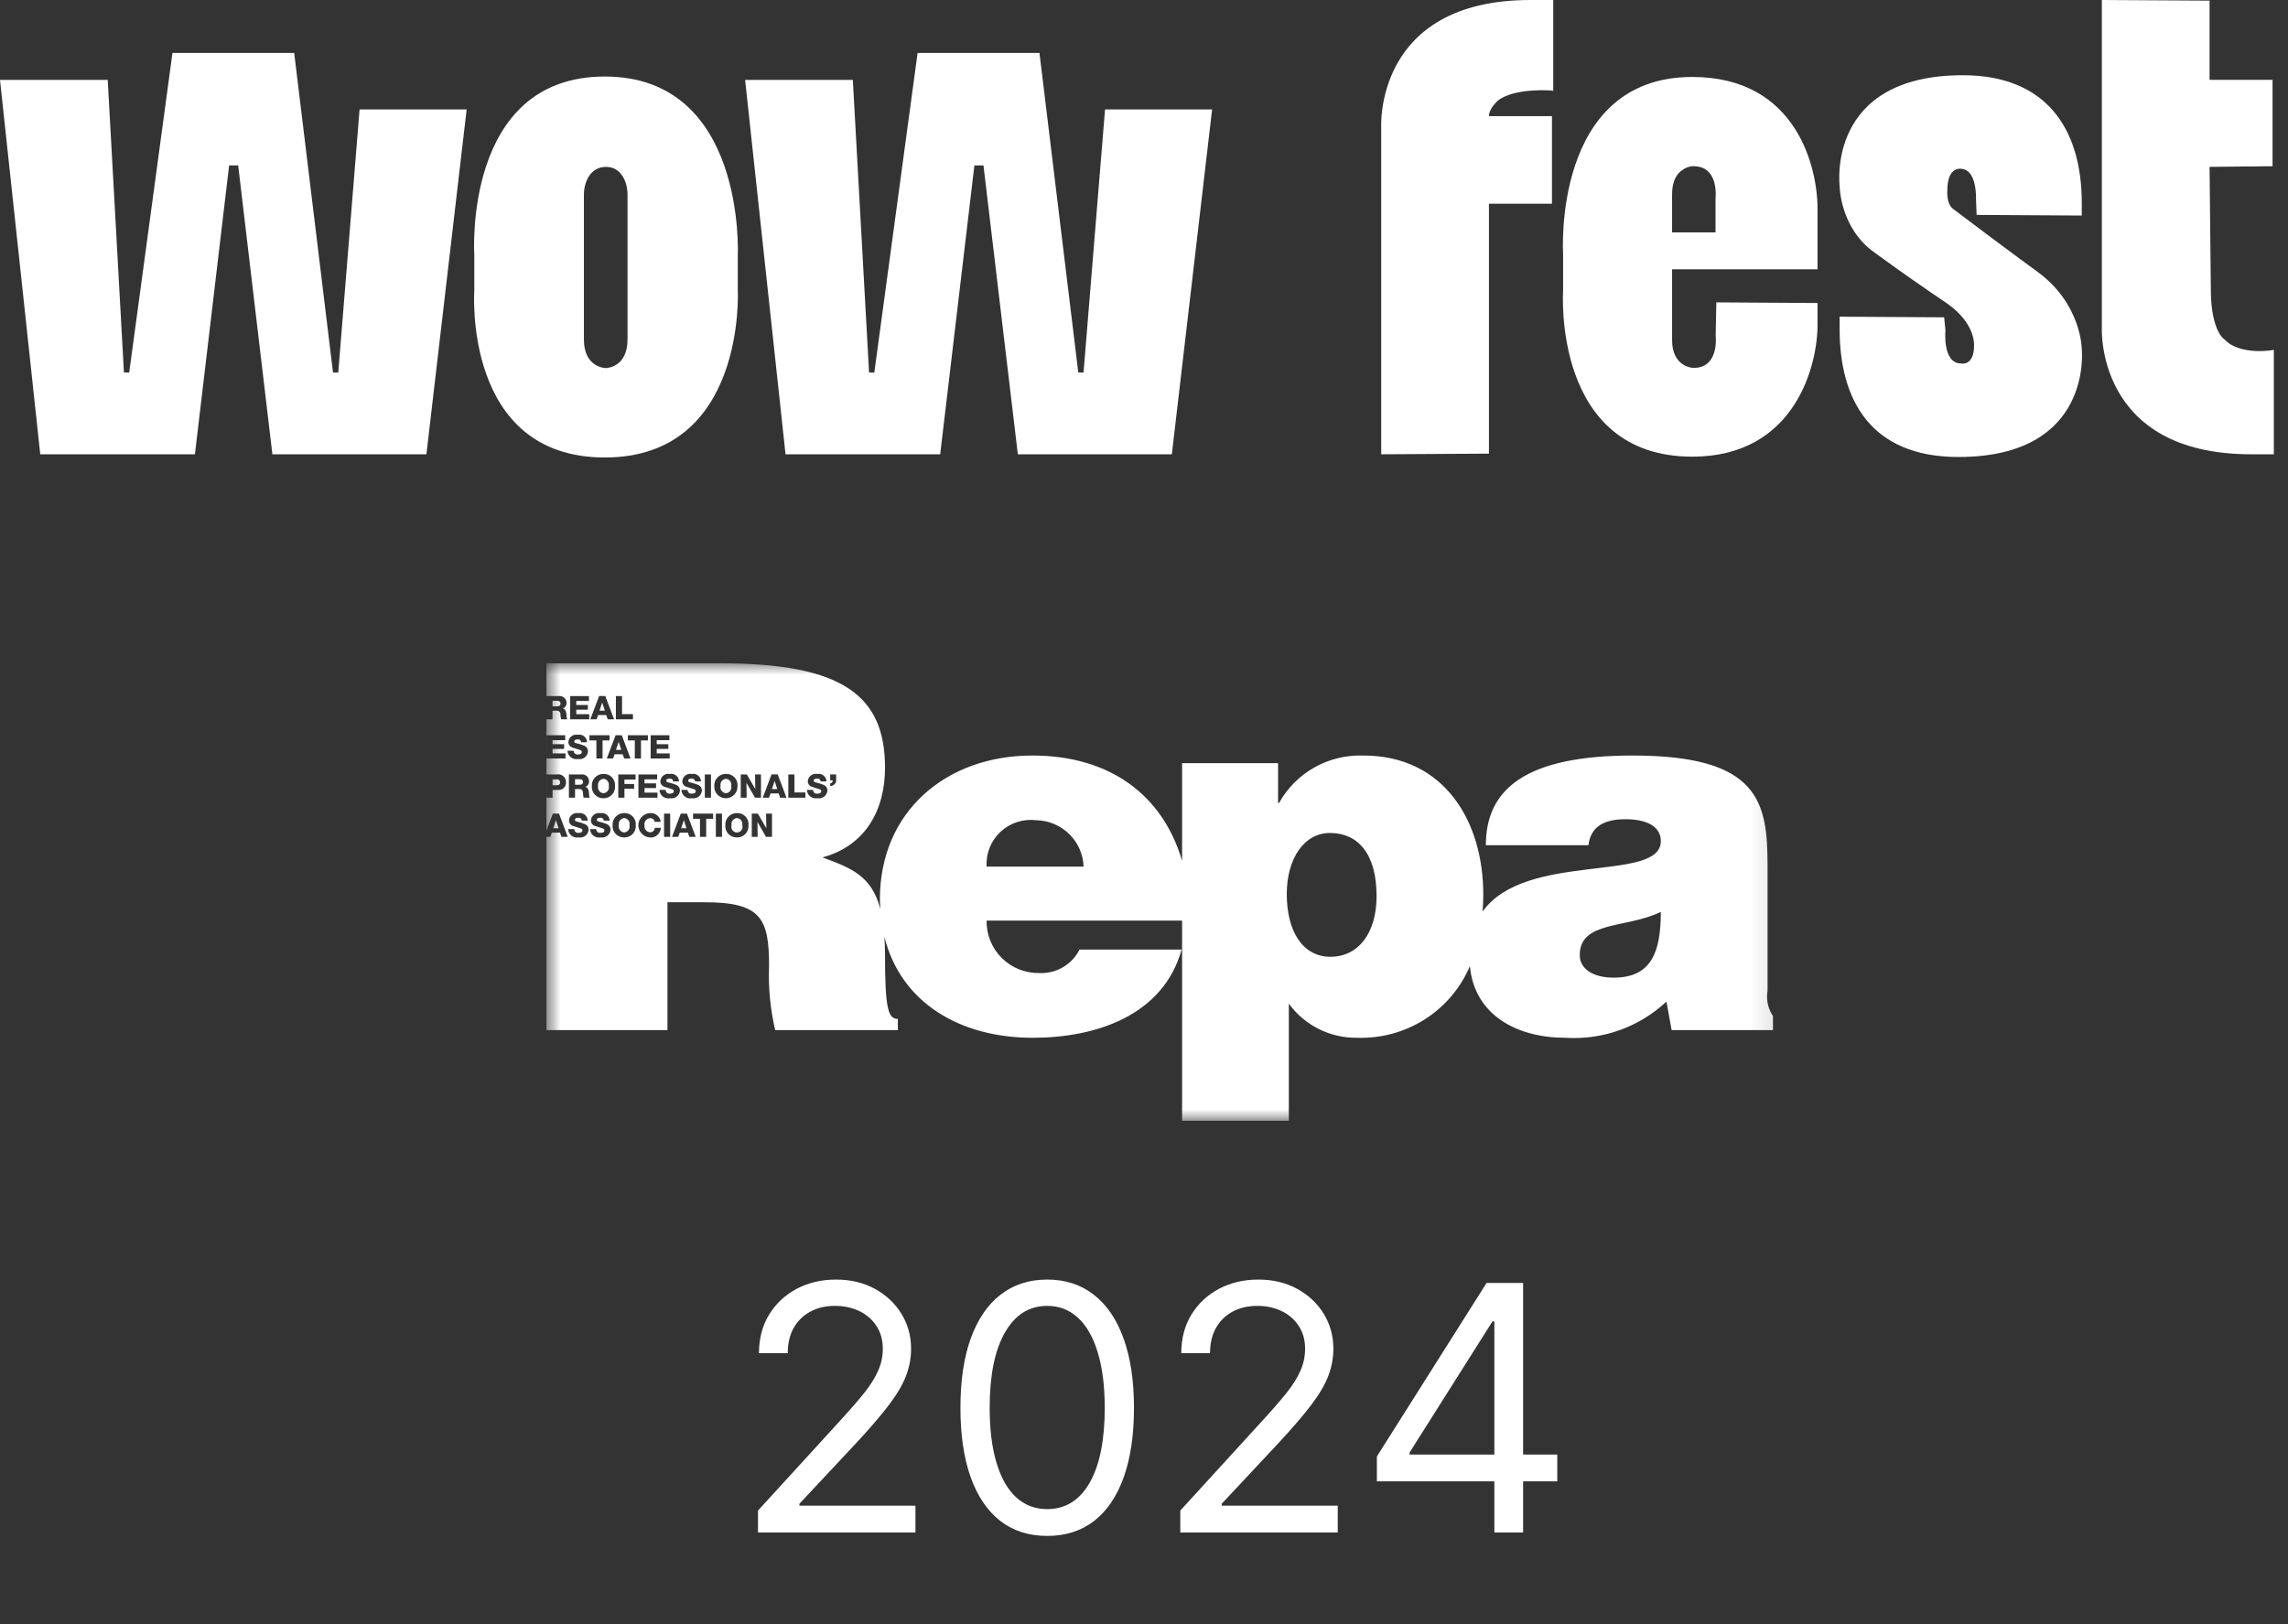
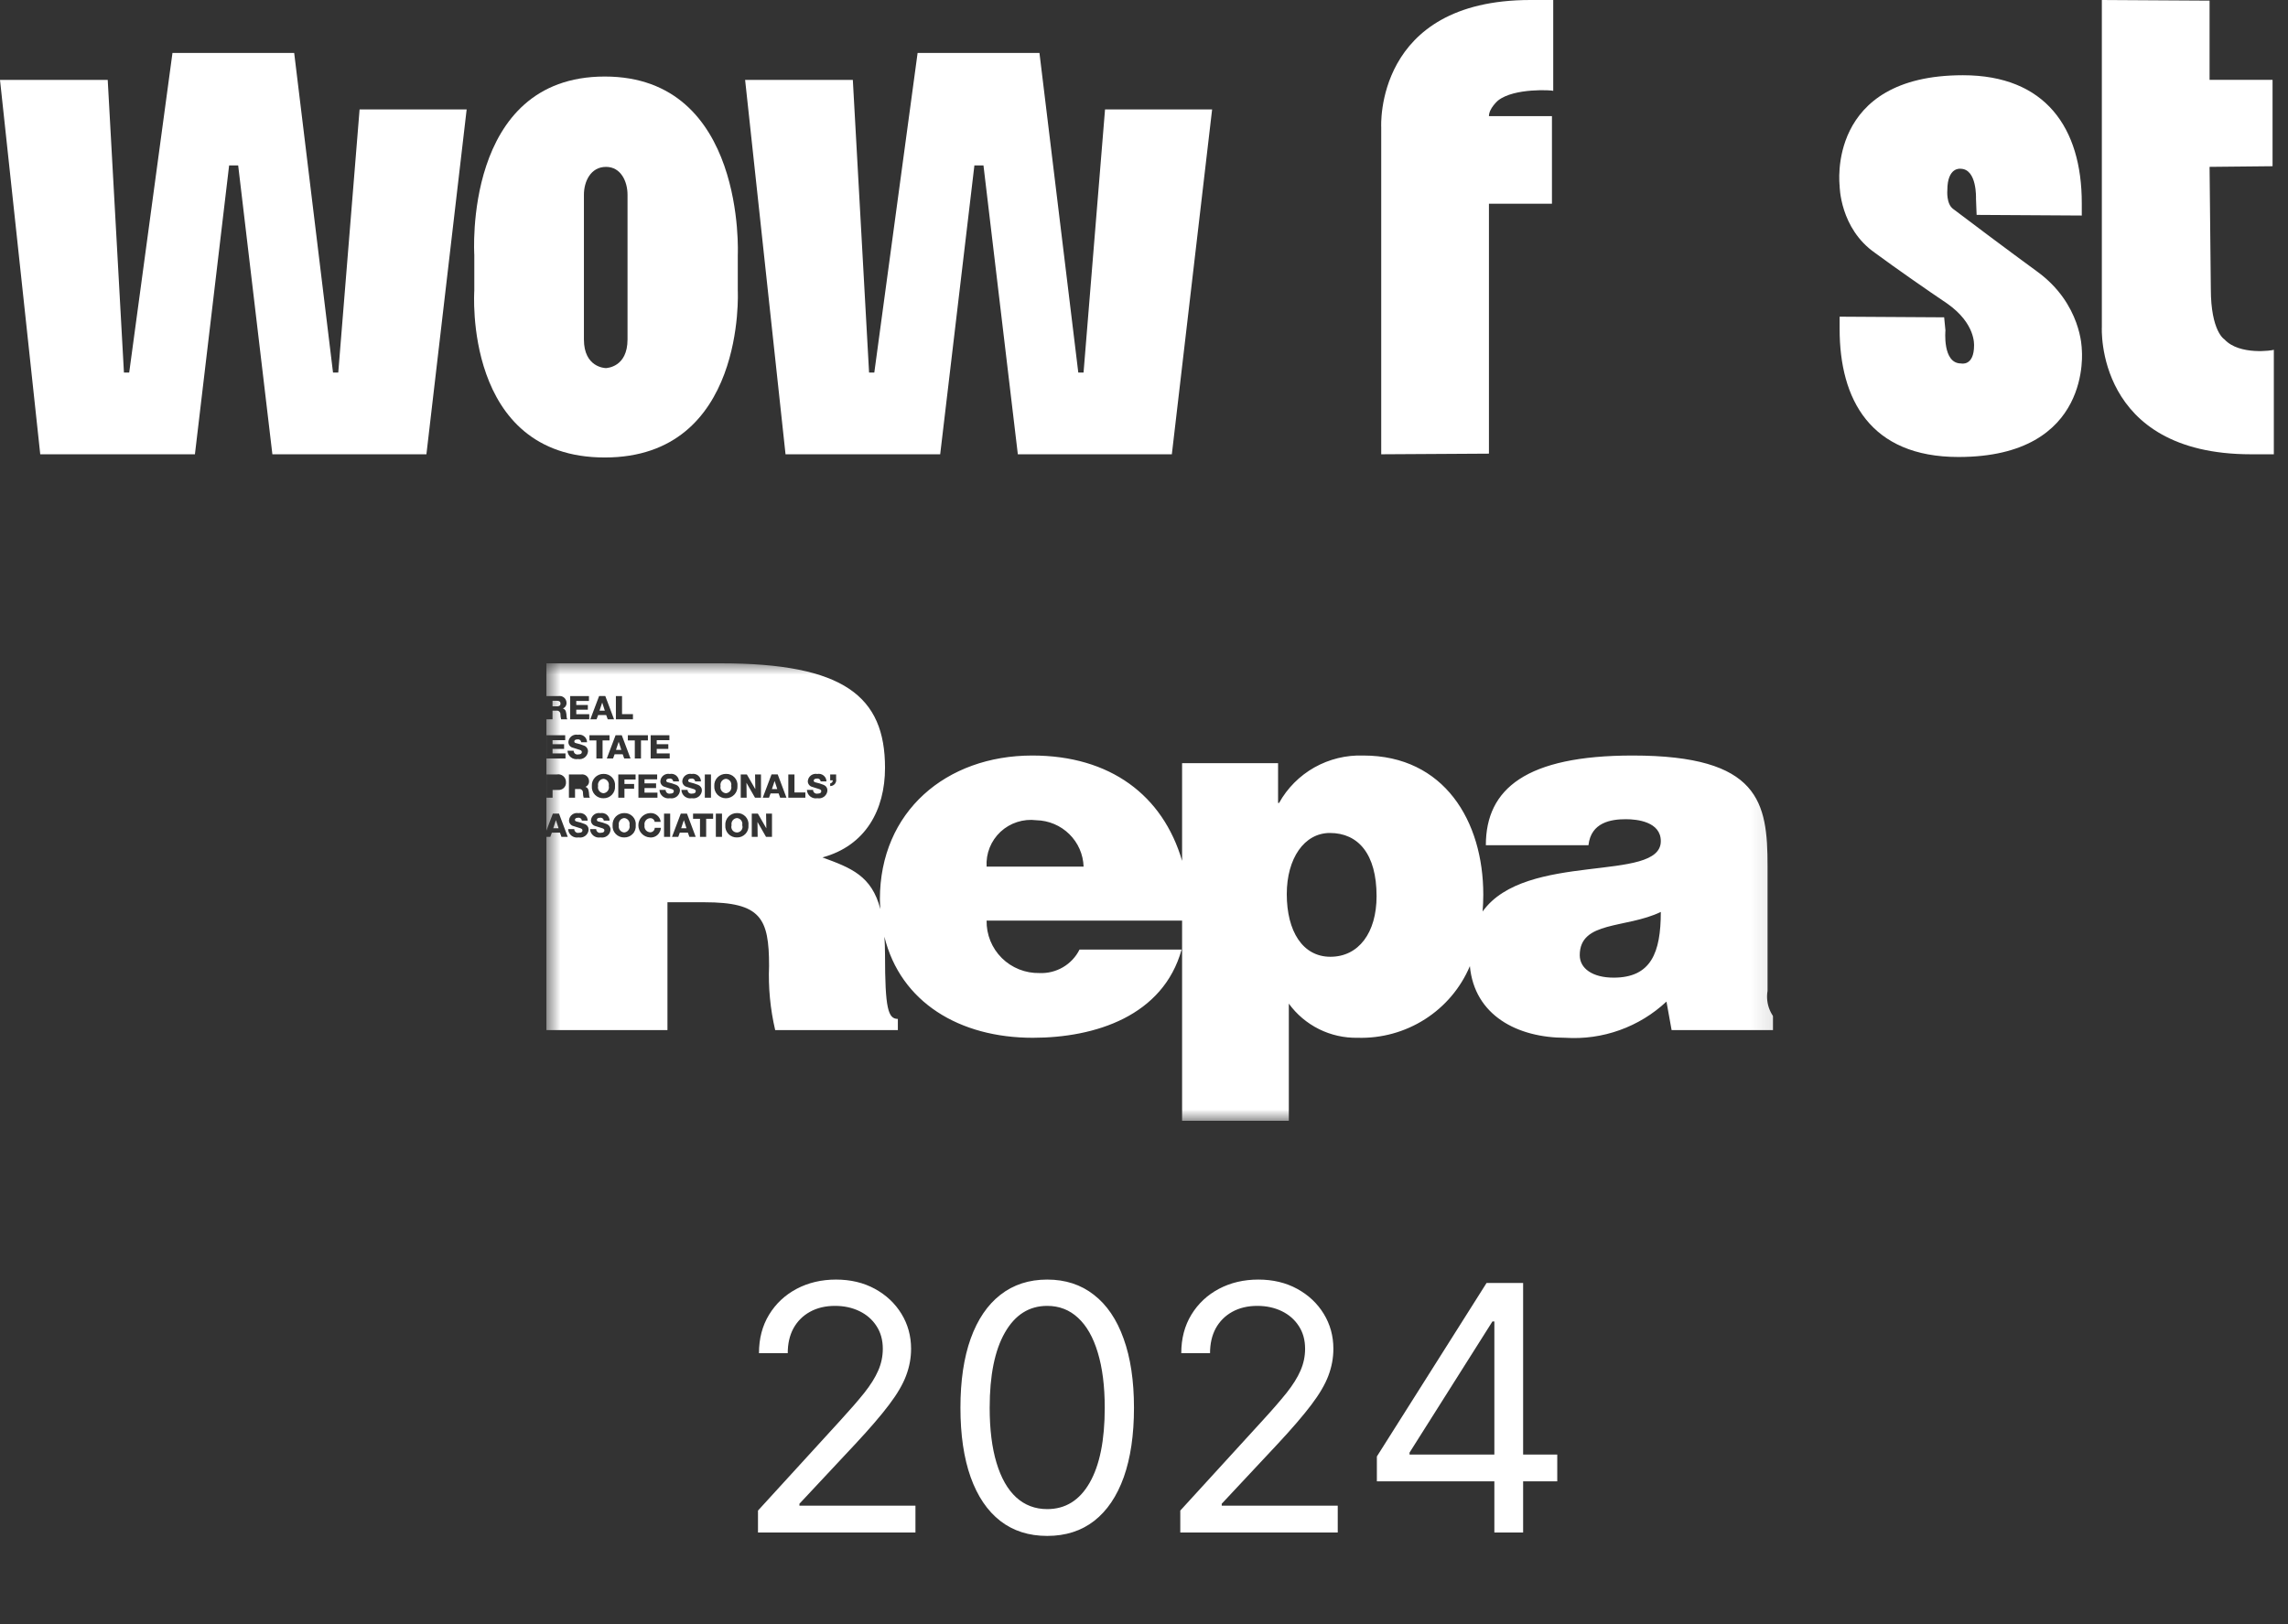
<svg xmlns="http://www.w3.org/2000/svg" width="100" height="71" viewBox="0 0 100 71" fill="none">
  <rect x="0" y="0" width="100" height="71" fill="#333333" stroke="none" />
  <g clip-path="url(#clip0_61_7)">
    <path d="M67.83 5.077V8.908H65.076V19.833L60.368 19.861V5.563C60.368 5.563 60.056 0 66.891 0H67.886V3.971C67.858 3.943 66.182 3.832 65.473 4.395C65.473 4.395 65.076 4.736 65.076 5.077H67.83Z" fill="white" />
-     <path d="M79.437 11.773H73.081V14.867C73.081 16.056 73.992 16.084 74.02 16.084C75.153 16.084 74.986 14.694 74.986 14.694L75.014 13.219L79.437 13.247V14.123C79.465 15.938 78.47 19.965 73.964 19.965C67.838 19.965 68.317 12.732 68.317 12.732V11.084C68.317 11.084 67.838 3.365 73.964 3.365C78.561 3.365 79.472 7.392 79.437 9.241V10.152V11.773ZM73.081 8.483V10.159H74.979V8.657C74.979 8.657 75.146 7.266 74.013 7.266C73.985 7.266 73.755 7.266 73.533 7.433C73.31 7.572 73.081 7.885 73.081 8.483Z" fill="white" />
    <path d="M85.111 13.275C84.263 12.705 82.844 11.717 81.961 11.064C80.403 9.986 80.403 8.115 80.403 8.115C80.403 8.115 79.805 3.289 85.793 3.289C89.395 3.289 90.987 5.584 90.987 8.88V9.423L86.391 9.395L86.363 8.685C86.363 8.685 86.419 7.378 85.681 7.378C85.681 7.378 85.111 7.295 85.111 8.317C85.111 8.317 85.056 8.915 85.368 9.137C85.737 9.423 87.976 11.099 89.026 11.864C90.987 13.282 90.987 15.271 90.987 15.271C90.987 15.271 91.495 19.979 85.598 19.979C81.739 19.979 80.403 17.455 80.403 14.388V13.845L84.972 13.873L85.028 14.444C85.028 14.444 84.889 15.89 85.709 15.89C85.709 15.89 86.279 16.029 86.279 15.097C86.273 15.09 86.363 14.158 85.111 13.275Z" fill="white" />
    <path d="M96.627 12.629C96.627 14.499 97.225 14.84 97.225 14.84C97.879 15.549 99.353 15.32 99.381 15.292V19.861H98.386C91.551 19.861 91.864 14.298 91.864 14.298V0L96.572 0.028V3.491H99.325V7.267L96.572 7.295C96.572 7.378 96.627 12.538 96.627 12.629Z" fill="white" />
    <path d="M12.858 2.316L14.555 16.287H14.784L15.716 4.785H20.396L18.637 19.862H11.905L10.41 7.233H10.014L8.519 19.862H1.759L0 3.492H4.708L5.417 16.287H5.647L7.538 2.316H12.858Z" fill="white" />
    <path d="M45.431 2.316L47.128 16.287H47.358L48.297 4.785H52.977L51.217 19.862H44.486L42.984 7.233H42.587L41.092 19.862H34.333L32.566 3.492H37.274L37.984 16.287H38.213L40.105 2.316H45.431Z" fill="white" />
    <path d="M20.73 11.148C20.73 11.148 20.222 3.346 26.432 3.346C32.614 3.346 32.246 11.148 32.246 11.148V12.706C32.246 12.706 32.614 20.001 26.432 20.001C20.222 20.001 20.73 12.706 20.73 12.706V11.148ZM27.427 14.841V8.513C27.427 7.942 27.141 7.296 26.488 7.296C25.806 7.296 25.521 7.949 25.521 8.513V14.841C25.521 16.058 26.432 16.093 26.488 16.093C26.523 16.086 27.427 16.058 27.427 14.841Z" fill="white" />
  </g>
  <g clip-path="url(#clip1_61_7)">
    <mask id="mask0_61_7" style="mask-type:luminance" maskUnits="userSpaceOnUse" x="23" y="29" width="55" height="20">
      <path d="M77.881 29H23.881V49H77.881V29Z" fill="white" />
    </mask>
    <g mask="url(#mask0_61_7)">
-       <path fill-rule="evenodd" clip-rule="evenodd" d="M24.323 34.076H24.15V34.33H24.301C24.393 34.33 24.478 34.323 24.478 34.205C24.479 34.185 24.476 34.166 24.468 34.148C24.46 34.13 24.448 34.114 24.433 34.101C24.418 34.089 24.4 34.08 24.381 34.075C24.362 34.071 24.342 34.071 24.323 34.076Z" fill="white" />
-       <path fill-rule="evenodd" clip-rule="evenodd" d="M25.318 34.065H25.133V34.309H25.321C25.409 34.309 25.482 34.29 25.482 34.183C25.482 34.103 25.429 34.065 25.318 34.065Z" fill="white" />
      <path fill-rule="evenodd" clip-rule="evenodd" d="M33.738 34.498H33.971L33.856 34.143L33.738 34.498Z" fill="white" />
      <path fill-rule="evenodd" clip-rule="evenodd" d="M32.209 35.764C32.172 35.767 32.136 35.778 32.104 35.796C32.071 35.814 32.043 35.839 32.021 35.869C31.999 35.898 31.983 35.932 31.975 35.968C31.967 36.004 31.967 36.042 31.974 36.078C31.963 36.114 31.96 36.153 31.966 36.191C31.973 36.229 31.988 36.265 32.011 36.296C32.034 36.327 32.064 36.352 32.099 36.369C32.133 36.386 32.172 36.395 32.21 36.395C32.249 36.395 32.287 36.385 32.322 36.367C32.356 36.349 32.385 36.324 32.408 36.292C32.43 36.261 32.445 36.225 32.451 36.187C32.456 36.149 32.453 36.11 32.44 36.074C32.448 36.038 32.448 36.001 32.44 35.965C32.432 35.929 32.417 35.896 32.395 35.867C32.373 35.837 32.345 35.813 32.313 35.795C32.281 35.777 32.245 35.767 32.209 35.764Z" fill="white" />
      <path fill-rule="evenodd" clip-rule="evenodd" d="M27.04 32.43L26.922 32.785H27.155L27.04 32.43Z" fill="white" />
      <path fill-rule="evenodd" clip-rule="evenodd" d="M31.729 34.68C31.766 34.677 31.802 34.665 31.835 34.646C31.867 34.628 31.896 34.602 31.918 34.572C31.939 34.541 31.954 34.506 31.961 34.47C31.968 34.433 31.968 34.395 31.959 34.359C31.966 34.323 31.966 34.286 31.959 34.251C31.951 34.215 31.936 34.181 31.914 34.152C31.892 34.122 31.864 34.098 31.832 34.08C31.799 34.062 31.764 34.052 31.727 34.049C31.69 34.052 31.654 34.063 31.622 34.081C31.59 34.1 31.561 34.124 31.539 34.154C31.517 34.184 31.502 34.218 31.494 34.254C31.485 34.289 31.485 34.327 31.493 34.363C31.485 34.399 31.484 34.437 31.492 34.474C31.5 34.511 31.515 34.545 31.538 34.575C31.56 34.605 31.589 34.63 31.622 34.648C31.655 34.666 31.691 34.677 31.729 34.68Z" fill="white" />
      <path fill-rule="evenodd" clip-rule="evenodd" d="M24.497 30.755C24.497 30.675 24.444 30.637 24.333 30.637H24.148V30.881H24.336C24.424 30.881 24.497 30.862 24.497 30.755Z" fill="white" />
      <path fill-rule="evenodd" clip-rule="evenodd" d="M24.18 36.211H24.412L24.297 35.855L24.18 36.211Z" fill="white" />
      <path fill-rule="evenodd" clip-rule="evenodd" d="M26.375 34.049C26.338 34.052 26.302 34.063 26.269 34.081C26.237 34.099 26.209 34.124 26.187 34.154C26.165 34.184 26.149 34.218 26.141 34.254C26.133 34.289 26.133 34.327 26.14 34.363C26.132 34.4 26.132 34.437 26.139 34.474C26.147 34.511 26.163 34.545 26.185 34.575C26.207 34.605 26.236 34.63 26.269 34.648C26.302 34.666 26.338 34.677 26.376 34.68C26.413 34.677 26.45 34.665 26.482 34.646C26.515 34.628 26.543 34.602 26.565 34.572C26.587 34.541 26.602 34.506 26.609 34.47C26.616 34.433 26.615 34.395 26.606 34.359C26.614 34.323 26.614 34.286 26.606 34.251C26.598 34.215 26.583 34.181 26.561 34.152C26.539 34.122 26.511 34.098 26.479 34.08C26.447 34.063 26.411 34.052 26.375 34.049Z" fill="white" />
      <path fill-rule="evenodd" clip-rule="evenodd" d="M26.32 30.715L26.202 31.07H26.435L26.32 30.715Z" fill="white" />
      <path fill-rule="evenodd" clip-rule="evenodd" d="M27.282 35.764C27.245 35.767 27.209 35.778 27.177 35.796C27.144 35.814 27.116 35.839 27.094 35.869C27.072 35.898 27.056 35.932 27.048 35.968C27.04 36.004 27.04 36.042 27.047 36.078C27.039 36.114 27.039 36.152 27.047 36.189C27.054 36.225 27.07 36.26 27.092 36.29C27.115 36.32 27.143 36.345 27.176 36.363C27.209 36.381 27.246 36.392 27.283 36.395C27.321 36.391 27.357 36.38 27.389 36.361C27.422 36.342 27.45 36.317 27.472 36.286C27.494 36.256 27.509 36.221 27.516 36.184C27.523 36.148 27.522 36.11 27.513 36.074C27.521 36.038 27.521 36.001 27.513 35.965C27.506 35.929 27.49 35.896 27.468 35.867C27.446 35.837 27.418 35.813 27.386 35.795C27.354 35.777 27.318 35.767 27.282 35.764Z" fill="white" />
      <path fill-rule="evenodd" clip-rule="evenodd" d="M29.771 36.211H30.004L29.889 35.855L29.771 36.211Z" fill="white" />
      <path fill-rule="evenodd" clip-rule="evenodd" d="M77.253 43.321V37.864C77.253 35.081 76.917 33.031 71.355 33.031C66.712 33.031 64.941 34.479 64.941 36.951H69.426C69.537 35.949 70.413 35.815 71.064 35.815C71.557 35.815 72.588 35.928 72.588 36.774C72.588 38.607 66.688 37.205 64.799 39.85C64.817 39.612 64.829 39.368 64.829 39.112C64.829 35.904 63.125 33.031 59.582 33.031C58.836 33.006 58.097 33.186 57.448 33.551C56.799 33.917 56.264 34.454 55.904 35.103H55.86V33.365H51.665V37.636C50.826 34.773 48.526 33.031 45.118 33.031C41.35 33.031 38.457 35.482 38.457 39.313C38.457 39.461 38.469 39.602 38.477 39.745C38.098 38.29 37.207 37.947 35.946 37.486C37.828 36.974 38.681 35.414 38.681 33.566C38.681 30.448 36.887 29 31.505 29H23.881V30.431H24.414C24.456 30.425 24.5 30.428 24.542 30.439C24.583 30.451 24.622 30.472 24.655 30.5C24.688 30.528 24.714 30.562 24.732 30.601C24.75 30.64 24.76 30.683 24.76 30.726C24.763 30.778 24.75 30.831 24.721 30.875C24.693 30.92 24.651 30.954 24.602 30.974C24.633 30.983 24.661 31 24.684 31.023C24.707 31.046 24.723 31.074 24.732 31.105C24.751 31.176 24.762 31.248 24.763 31.321C24.762 31.366 24.773 31.41 24.796 31.448H24.524C24.505 31.379 24.495 31.307 24.494 31.235C24.497 31.212 24.493 31.188 24.485 31.166C24.476 31.143 24.462 31.124 24.444 31.108C24.427 31.091 24.405 31.08 24.383 31.073C24.359 31.067 24.335 31.066 24.312 31.07H24.148V31.448H23.881V36.316L24.162 35.57H24.432L24.815 36.588H24.539L24.473 36.403H24.119L24.051 36.588H23.881V45.036H29.172V39.446H30.787C33.254 39.446 33.613 40.136 33.613 42.23C33.575 43.173 33.666 44.117 33.881 45.036H39.242V44.546C38.816 44.546 38.681 44.1 38.681 41.739C38.681 41.453 38.67 41.196 38.654 40.952C39.359 43.821 41.937 45.371 45.139 45.371C47.877 45.371 50.836 44.412 51.643 41.516L47.181 41.516C47.021 41.837 46.77 42.104 46.46 42.286C46.149 42.468 45.792 42.557 45.432 42.541C45.127 42.547 44.824 42.492 44.541 42.379C44.258 42.266 44 42.098 43.785 41.884C43.569 41.669 43.399 41.414 43.285 41.133C43.171 40.852 43.115 40.551 43.121 40.248H51.665V49H56.33V43.878C56.672 44.349 57.124 44.731 57.648 44.992C58.171 45.252 58.75 45.382 59.335 45.371C60.376 45.402 61.402 45.12 62.278 44.561C63.155 44.002 63.84 43.192 64.243 42.238C64.444 44.393 66.319 45.371 68.418 45.371C69.224 45.423 70.033 45.309 70.792 45.036C71.552 44.764 72.247 44.339 72.835 43.788L73.06 45.036H77.881V44.813C77.645 44.649 77.46 44.421 77.349 44.157C77.238 43.893 77.205 43.603 77.253 43.321ZM23.883 32.145H24.703V32.359H24.149V32.535H24.655V32.74H24.149V32.939H24.716V33.161H23.883V32.145ZM24.376 34.535H24.151V34.875H23.883V33.858H24.333C24.383 33.848 24.435 33.849 24.485 33.862C24.534 33.875 24.58 33.899 24.619 33.932C24.658 33.965 24.689 34.006 24.709 34.053C24.73 34.099 24.739 34.15 24.737 34.201C24.741 34.248 24.733 34.295 24.716 34.338C24.698 34.382 24.672 34.421 24.637 34.453C24.602 34.485 24.561 34.509 24.516 34.523C24.471 34.537 24.423 34.541 24.376 34.535ZM36.284 34.251C36.316 34.246 36.346 34.229 36.367 34.204C36.388 34.179 36.399 34.148 36.398 34.115H36.284V33.858H36.544V34.062C36.551 34.1 36.549 34.138 36.539 34.175C36.528 34.212 36.51 34.246 36.486 34.275C36.461 34.304 36.43 34.327 36.395 34.343C36.36 34.359 36.322 34.367 36.284 34.366V34.251ZM32.375 33.858H32.642L33.012 34.501L33.001 33.858H33.26V34.875H32.999L32.625 34.222L32.633 34.875H32.375L32.375 33.858ZM30.805 33.858H31.074V34.875H30.805L30.805 33.858ZM30.273 34.483C30.201 34.463 30.087 34.428 30.02 34.404C29.963 34.391 29.911 34.359 29.875 34.313C29.838 34.267 29.819 34.209 29.82 34.151C29.824 34.102 29.838 34.055 29.861 34.012C29.884 33.969 29.917 33.931 29.956 33.901C29.995 33.872 30.04 33.851 30.087 33.839C30.135 33.828 30.185 33.827 30.233 33.837C30.282 33.827 30.332 33.828 30.38 33.84C30.428 33.852 30.473 33.875 30.512 33.906C30.55 33.937 30.581 33.976 30.603 34.021C30.624 34.065 30.636 34.114 30.636 34.163H30.381C30.38 34.144 30.374 34.125 30.364 34.108C30.355 34.091 30.342 34.076 30.326 34.064C30.31 34.052 30.292 34.044 30.273 34.04C30.254 34.035 30.234 34.035 30.215 34.039C30.131 34.039 30.079 34.072 30.079 34.126C30.079 34.169 30.098 34.188 30.157 34.203C30.28 34.231 30.401 34.269 30.518 34.316C30.567 34.337 30.608 34.371 30.636 34.415C30.665 34.459 30.679 34.511 30.677 34.563C30.674 34.615 30.659 34.665 30.634 34.711C30.609 34.757 30.575 34.796 30.534 34.828C30.492 34.859 30.444 34.882 30.394 34.894C30.343 34.906 30.29 34.907 30.239 34.898C30.184 34.908 30.128 34.906 30.074 34.893C30.02 34.879 29.97 34.854 29.926 34.82C29.883 34.785 29.847 34.742 29.822 34.692C29.797 34.643 29.784 34.589 29.782 34.533H30.051C30.05 34.559 30.056 34.584 30.066 34.606C30.077 34.629 30.093 34.649 30.113 34.665C30.133 34.68 30.156 34.691 30.181 34.696C30.206 34.702 30.232 34.701 30.256 34.695C30.355 34.695 30.409 34.658 30.409 34.592C30.409 34.538 30.375 34.511 30.273 34.483ZM28.438 32.145H29.257V32.359H28.703V32.535H29.21V32.74H28.703V32.939H29.27V33.161H28.438V32.145ZM28.675 34.248V34.454H28.169V34.652H28.735V34.875H27.903V33.858H28.722V34.072H28.169V34.248L28.675 34.248ZM28.318 32.37H28.015V33.161H27.745V32.37H27.441V32.145H28.318V32.37ZM27.715 34.275V34.483H27.292V34.875H27.023V33.858H27.779V34.079H27.292V34.275H27.715ZM26.918 30.431H27.187V31.22H27.664V31.448H26.918V30.431ZM27.175 32.143L27.558 33.161H27.282L27.216 32.976H26.862L26.794 33.161H26.521L26.905 32.143H27.175ZM26.185 30.43H26.455L26.838 31.448H26.562L26.495 31.262H26.142L26.074 31.448H25.801L26.185 30.43ZM25.762 32.145H26.639V32.37H26.336V33.161H26.066V32.37H25.762V32.145ZM24.921 30.431H25.741V30.646H25.187V30.821H25.693V31.027H25.187V31.225H25.754V31.448H24.921V30.431ZM24.803 32.82H25.072C25.072 32.846 25.077 32.87 25.088 32.893C25.099 32.916 25.115 32.936 25.135 32.952C25.155 32.967 25.178 32.978 25.203 32.983C25.227 32.988 25.253 32.988 25.278 32.982C25.377 32.982 25.43 32.944 25.43 32.879C25.43 32.825 25.397 32.797 25.295 32.77C25.223 32.75 25.108 32.715 25.042 32.69C24.984 32.678 24.933 32.646 24.896 32.599C24.86 32.553 24.841 32.496 24.842 32.438C24.846 32.389 24.859 32.341 24.883 32.298C24.906 32.255 24.938 32.218 24.977 32.188C25.016 32.159 25.061 32.137 25.109 32.126C25.157 32.115 25.206 32.114 25.255 32.123C25.303 32.114 25.354 32.115 25.402 32.127C25.45 32.139 25.495 32.161 25.533 32.193C25.572 32.224 25.603 32.263 25.624 32.308C25.646 32.352 25.657 32.401 25.657 32.45H25.403C25.401 32.431 25.395 32.412 25.386 32.395C25.376 32.377 25.363 32.362 25.348 32.351C25.332 32.339 25.314 32.331 25.294 32.327C25.275 32.322 25.255 32.322 25.236 32.326C25.153 32.326 25.101 32.359 25.101 32.413C25.101 32.456 25.119 32.474 25.178 32.49C25.302 32.518 25.422 32.555 25.539 32.603C25.588 32.623 25.629 32.658 25.658 32.702C25.686 32.746 25.701 32.798 25.699 32.85C25.695 32.902 25.68 32.952 25.655 32.998C25.631 33.043 25.596 33.083 25.555 33.115C25.514 33.146 25.466 33.169 25.415 33.181C25.364 33.193 25.312 33.194 25.26 33.184C25.206 33.194 25.149 33.193 25.096 33.179C25.041 33.166 24.991 33.141 24.948 33.106C24.904 33.072 24.869 33.029 24.844 32.979C24.819 32.93 24.805 32.876 24.803 32.82ZM25.288 36.611C25.233 36.621 25.177 36.619 25.123 36.606C25.069 36.592 25.018 36.568 24.975 36.533C24.932 36.498 24.896 36.455 24.871 36.406C24.846 36.356 24.832 36.302 24.831 36.247L25.099 36.247C25.099 36.272 25.104 36.297 25.115 36.32C25.126 36.342 25.142 36.362 25.162 36.378C25.182 36.394 25.205 36.404 25.23 36.41C25.255 36.415 25.28 36.414 25.305 36.408C25.404 36.408 25.457 36.371 25.457 36.305C25.457 36.251 25.424 36.224 25.322 36.197C25.25 36.177 25.135 36.141 25.069 36.117C25.011 36.104 24.96 36.072 24.924 36.026C24.887 35.98 24.868 35.923 24.869 35.864C24.873 35.815 24.887 35.768 24.91 35.725C24.933 35.682 24.965 35.645 25.005 35.615C25.044 35.585 25.088 35.564 25.136 35.553C25.184 35.541 25.234 35.541 25.282 35.55C25.331 35.54 25.381 35.542 25.429 35.554C25.477 35.566 25.522 35.588 25.561 35.619C25.599 35.651 25.63 35.69 25.652 35.734C25.673 35.779 25.684 35.828 25.685 35.877H25.43C25.429 35.857 25.423 35.838 25.413 35.821C25.404 35.804 25.391 35.789 25.375 35.777C25.359 35.766 25.341 35.757 25.322 35.753C25.303 35.749 25.283 35.748 25.263 35.752C25.18 35.752 25.128 35.785 25.128 35.84C25.128 35.883 25.147 35.901 25.206 35.917C25.329 35.944 25.45 35.982 25.567 36.03C25.615 36.05 25.657 36.084 25.685 36.129C25.714 36.173 25.728 36.224 25.726 36.277C25.723 36.328 25.708 36.379 25.683 36.424C25.658 36.47 25.624 36.51 25.582 36.541C25.541 36.573 25.493 36.595 25.443 36.607C25.392 36.619 25.339 36.62 25.288 36.611ZM25.509 34.875C25.49 34.805 25.479 34.734 25.479 34.662C25.481 34.638 25.478 34.614 25.469 34.592C25.461 34.57 25.447 34.55 25.429 34.534C25.412 34.518 25.39 34.506 25.367 34.5C25.344 34.493 25.32 34.492 25.296 34.496H25.133V34.875H24.865V33.858H25.398C25.441 33.851 25.485 33.854 25.526 33.866C25.568 33.878 25.607 33.898 25.64 33.926C25.672 33.954 25.699 33.989 25.717 34.028C25.735 34.067 25.745 34.109 25.745 34.152C25.748 34.205 25.734 34.257 25.706 34.301C25.678 34.346 25.636 34.381 25.587 34.401C25.618 34.41 25.646 34.427 25.669 34.45C25.691 34.473 25.708 34.501 25.716 34.532C25.736 34.602 25.747 34.675 25.748 34.748C25.746 34.792 25.758 34.837 25.781 34.875L25.509 34.875ZM26.247 36.611C26.192 36.621 26.136 36.619 26.082 36.606C26.028 36.592 25.977 36.568 25.934 36.533C25.89 36.498 25.855 36.455 25.83 36.406C25.805 36.356 25.791 36.302 25.789 36.247L26.058 36.247C26.058 36.272 26.063 36.297 26.074 36.32C26.085 36.342 26.101 36.362 26.121 36.378C26.141 36.394 26.164 36.404 26.189 36.41C26.214 36.415 26.239 36.414 26.264 36.408C26.363 36.408 26.416 36.371 26.416 36.305C26.416 36.251 26.383 36.224 26.281 36.197C26.209 36.177 26.094 36.141 26.028 36.117C25.97 36.104 25.919 36.072 25.882 36.026C25.846 35.98 25.827 35.923 25.828 35.864C25.832 35.815 25.846 35.768 25.869 35.725C25.892 35.682 25.924 35.645 25.963 35.615C26.002 35.585 26.047 35.564 26.095 35.553C26.143 35.542 26.193 35.541 26.241 35.55C26.29 35.54 26.34 35.542 26.388 35.554C26.436 35.566 26.481 35.588 26.52 35.619C26.558 35.651 26.589 35.69 26.61 35.734C26.632 35.779 26.643 35.828 26.643 35.877H26.389C26.387 35.857 26.382 35.838 26.372 35.821C26.363 35.804 26.35 35.789 26.334 35.777C26.318 35.766 26.3 35.757 26.281 35.753C26.261 35.749 26.241 35.748 26.222 35.752C26.139 35.752 26.087 35.785 26.087 35.84C26.087 35.85 26.089 35.86 26.093 35.87C26.096 35.879 26.102 35.888 26.109 35.895C26.117 35.902 26.125 35.907 26.135 35.911C26.144 35.915 26.154 35.917 26.165 35.917C26.288 35.944 26.409 35.982 26.526 36.03C26.574 36.05 26.615 36.084 26.644 36.129C26.672 36.173 26.687 36.224 26.685 36.277C26.681 36.328 26.666 36.379 26.642 36.424C26.617 36.47 26.583 36.51 26.541 36.541C26.5 36.573 26.452 36.595 26.401 36.607C26.351 36.619 26.298 36.62 26.247 36.611ZM26.38 34.899C26.31 34.902 26.241 34.889 26.175 34.863C26.11 34.837 26.052 34.797 26.003 34.747C25.955 34.697 25.918 34.637 25.894 34.571C25.871 34.506 25.861 34.436 25.867 34.366C25.863 34.297 25.872 34.228 25.896 34.163C25.92 34.099 25.957 34.039 26.005 33.989C26.053 33.939 26.111 33.9 26.175 33.873C26.239 33.846 26.308 33.833 26.378 33.834C26.447 33.831 26.517 33.844 26.581 33.87C26.646 33.896 26.704 33.936 26.751 33.987C26.799 34.038 26.835 34.098 26.857 34.164C26.879 34.229 26.887 34.299 26.879 34.368C26.885 34.436 26.877 34.505 26.854 34.569C26.831 34.634 26.795 34.693 26.748 34.743C26.701 34.793 26.644 34.833 26.581 34.86C26.518 34.887 26.449 34.9 26.38 34.899ZM27.288 36.612C27.217 36.615 27.148 36.603 27.083 36.576C27.018 36.55 26.959 36.511 26.91 36.46C26.862 36.41 26.825 36.35 26.801 36.285C26.778 36.219 26.769 36.149 26.774 36.08C26.77 36.011 26.78 35.942 26.803 35.877C26.827 35.812 26.864 35.752 26.912 35.702C26.96 35.652 27.018 35.613 27.082 35.586C27.146 35.559 27.215 35.546 27.285 35.547C27.354 35.544 27.424 35.557 27.488 35.583C27.553 35.61 27.611 35.65 27.658 35.7C27.706 35.751 27.742 35.811 27.764 35.877C27.786 35.943 27.794 36.012 27.786 36.081C27.792 36.149 27.784 36.218 27.761 36.283C27.738 36.347 27.703 36.407 27.655 36.456C27.608 36.507 27.552 36.546 27.488 36.573C27.425 36.6 27.356 36.613 27.288 36.612ZM28.834 36.371C28.797 36.449 28.737 36.514 28.661 36.557C28.586 36.6 28.499 36.62 28.412 36.612C28.273 36.606 28.143 36.547 28.048 36.447C27.952 36.347 27.899 36.215 27.9 36.078C27.9 35.94 27.954 35.808 28.051 35.709C28.147 35.61 28.278 35.552 28.416 35.547C28.528 35.54 28.638 35.575 28.723 35.647C28.809 35.718 28.864 35.819 28.876 35.93H28.613C28.606 35.882 28.581 35.839 28.544 35.809C28.506 35.78 28.458 35.766 28.41 35.77C28.373 35.773 28.337 35.783 28.304 35.801C28.271 35.819 28.243 35.843 28.22 35.873C28.197 35.903 28.181 35.936 28.173 35.972C28.164 36.008 28.163 36.046 28.17 36.083C28.164 36.118 28.165 36.155 28.174 36.191C28.183 36.226 28.199 36.259 28.222 36.288C28.245 36.316 28.273 36.34 28.306 36.357C28.338 36.374 28.374 36.384 28.41 36.387C28.437 36.388 28.463 36.384 28.488 36.375C28.513 36.365 28.536 36.351 28.555 36.333C28.575 36.315 28.59 36.292 28.6 36.268C28.611 36.244 28.616 36.218 28.616 36.191H28.882C28.883 36.254 28.866 36.316 28.834 36.371ZM28.823 34.533H29.092C29.091 34.559 29.097 34.584 29.108 34.606C29.118 34.629 29.134 34.649 29.154 34.665C29.174 34.68 29.197 34.691 29.222 34.696C29.247 34.702 29.273 34.701 29.297 34.695C29.396 34.695 29.45 34.658 29.45 34.592C29.45 34.538 29.417 34.511 29.314 34.484C29.242 34.463 29.128 34.428 29.061 34.404C29.004 34.391 28.952 34.359 28.916 34.313C28.879 34.267 28.86 34.209 28.862 34.151C28.865 34.102 28.879 34.055 28.902 34.012C28.926 33.969 28.958 33.931 28.997 33.901C29.036 33.872 29.081 33.851 29.129 33.839C29.176 33.828 29.226 33.827 29.274 33.837C29.323 33.827 29.373 33.828 29.422 33.84C29.47 33.852 29.515 33.875 29.553 33.906C29.591 33.937 29.622 33.977 29.644 34.021C29.665 34.065 29.677 34.114 29.677 34.163H29.422C29.421 34.144 29.415 34.125 29.405 34.108C29.396 34.091 29.383 34.076 29.367 34.064C29.351 34.052 29.333 34.044 29.314 34.04C29.295 34.035 29.275 34.035 29.256 34.039C29.172 34.039 29.12 34.072 29.12 34.126C29.12 34.136 29.122 34.147 29.126 34.156C29.13 34.165 29.135 34.174 29.143 34.181C29.15 34.188 29.159 34.194 29.168 34.198C29.177 34.202 29.188 34.204 29.198 34.203C29.321 34.231 29.442 34.269 29.559 34.316C29.608 34.337 29.649 34.371 29.677 34.415C29.706 34.459 29.72 34.511 29.719 34.563C29.715 34.615 29.7 34.665 29.675 34.711C29.65 34.756 29.616 34.796 29.575 34.828C29.533 34.859 29.486 34.882 29.435 34.894C29.384 34.906 29.331 34.907 29.28 34.898C29.225 34.908 29.169 34.906 29.115 34.893C29.061 34.879 29.011 34.854 28.967 34.82C28.924 34.785 28.889 34.742 28.863 34.692C28.839 34.643 28.825 34.589 28.823 34.533ZM29.291 36.588H29.023V35.571H29.291V36.588ZM30.131 36.588L30.065 36.403H29.711L29.644 36.588H29.37L29.755 35.57H30.025L30.407 36.588L30.131 36.588ZM31.168 35.797H30.864V36.588H30.594V35.797H30.291V35.571H31.168L31.168 35.797ZM31.73 33.834C31.8 33.831 31.869 33.843 31.933 33.87C31.998 33.896 32.056 33.936 32.103 33.987C32.151 34.038 32.187 34.098 32.209 34.163C32.231 34.229 32.239 34.299 32.232 34.368C32.235 34.436 32.225 34.505 32.201 34.569C32.178 34.633 32.141 34.692 32.093 34.742C32.046 34.791 31.989 34.831 31.925 34.858C31.862 34.885 31.794 34.899 31.725 34.899C31.656 34.899 31.587 34.885 31.524 34.858C31.461 34.83 31.404 34.791 31.356 34.741C31.309 34.691 31.273 34.632 31.249 34.568C31.225 34.503 31.215 34.435 31.219 34.366C31.215 34.297 31.225 34.228 31.248 34.163C31.272 34.099 31.309 34.039 31.357 33.989C31.405 33.939 31.463 33.899 31.527 33.873C31.591 33.846 31.66 33.833 31.73 33.834ZM31.556 36.588H31.287V35.571H31.556L31.556 36.588ZM32.214 36.612C32.144 36.615 32.074 36.603 32.009 36.576C31.944 36.55 31.886 36.511 31.837 36.46C31.789 36.41 31.752 36.35 31.728 36.285C31.704 36.219 31.695 36.149 31.701 36.08C31.696 36.011 31.706 35.942 31.73 35.877C31.754 35.812 31.791 35.752 31.839 35.702C31.887 35.652 31.945 35.613 32.009 35.586C32.073 35.559 32.142 35.546 32.211 35.547C32.281 35.544 32.35 35.557 32.415 35.583C32.48 35.61 32.538 35.65 32.585 35.7C32.633 35.751 32.669 35.811 32.691 35.877C32.713 35.943 32.721 36.012 32.713 36.081C32.719 36.149 32.71 36.218 32.688 36.283C32.665 36.347 32.629 36.407 32.582 36.456C32.535 36.507 32.478 36.546 32.415 36.573C32.351 36.6 32.283 36.613 32.214 36.612ZM33.741 36.588H33.481L33.107 35.935L33.114 36.588H32.857V35.571H33.124L33.494 36.214L33.482 35.571H33.741L33.741 36.588ZM34.098 34.875L34.031 34.689H33.678L33.61 34.875H33.337L33.721 33.857H33.991L34.374 34.875L34.098 34.875ZM35.2 34.875H34.454V33.858H34.723V34.646H35.2V34.875ZM35.268 34.533H35.536C35.536 34.559 35.541 34.584 35.552 34.606C35.563 34.629 35.579 34.649 35.599 34.665C35.619 34.68 35.642 34.691 35.667 34.696C35.692 34.702 35.718 34.701 35.742 34.695C35.841 34.695 35.895 34.658 35.895 34.592C35.895 34.538 35.861 34.511 35.759 34.484C35.688 34.464 35.572 34.428 35.506 34.404C35.449 34.391 35.397 34.359 35.361 34.313C35.324 34.267 35.305 34.209 35.306 34.151C35.31 34.102 35.324 34.055 35.347 34.012C35.37 33.969 35.403 33.931 35.442 33.901C35.481 33.872 35.526 33.851 35.573 33.84C35.621 33.828 35.671 33.827 35.719 33.837C35.768 33.827 35.818 33.828 35.866 33.84C35.914 33.852 35.959 33.875 35.998 33.906C36.036 33.937 36.067 33.977 36.089 34.021C36.11 34.066 36.121 34.114 36.122 34.163H35.867C35.866 34.144 35.86 34.125 35.85 34.108C35.841 34.091 35.828 34.076 35.812 34.064C35.796 34.052 35.778 34.044 35.759 34.04C35.74 34.036 35.72 34.035 35.7 34.039C35.617 34.039 35.565 34.072 35.565 34.126C35.565 34.169 35.584 34.188 35.643 34.204C35.766 34.231 35.887 34.269 36.004 34.316C36.052 34.337 36.094 34.371 36.122 34.415C36.151 34.459 36.165 34.511 36.163 34.563C36.16 34.615 36.145 34.665 36.12 34.711C36.095 34.757 36.061 34.796 36.02 34.828C35.978 34.859 35.93 34.882 35.88 34.894C35.829 34.906 35.776 34.907 35.725 34.898C35.67 34.908 35.614 34.906 35.56 34.893C35.506 34.879 35.456 34.854 35.412 34.82C35.369 34.785 35.333 34.742 35.308 34.692C35.283 34.643 35.27 34.589 35.268 34.533ZM43.121 37.887C43.104 37.605 43.149 37.322 43.254 37.059C43.359 36.796 43.522 36.559 43.729 36.365C43.937 36.172 44.185 36.026 44.456 35.939C44.727 35.851 45.014 35.824 45.297 35.86C45.836 35.872 46.35 36.089 46.734 36.466C47.118 36.843 47.342 37.351 47.36 37.887H43.121ZM58.147 41.829C56.935 41.829 56.24 40.714 56.24 39.089C56.24 37.53 57.003 36.417 58.124 36.417C59.359 36.417 60.165 37.33 60.165 39.178C60.165 40.782 59.38 41.829 58.147 41.829ZM70.526 42.742C69.606 42.742 69.045 42.341 69.045 41.761C69.045 40.248 71.064 40.604 72.588 39.869C72.588 41.651 72.162 42.742 70.526 42.742Z" fill="white" />
    </g>
  </g>
  <path d="M33.129 67V66.041L36.73 62.099C37.153 61.638 37.501 61.236 37.774 60.896C38.048 60.551 38.25 60.228 38.381 59.926C38.516 59.621 38.584 59.301 38.584 58.967C38.584 58.584 38.492 58.252 38.307 57.971C38.126 57.691 37.877 57.474 37.561 57.321C37.245 57.169 36.89 57.092 36.496 57.092C36.077 57.092 35.711 57.179 35.398 57.353C35.09 57.524 34.85 57.764 34.679 58.072C34.512 58.381 34.429 58.744 34.429 59.159H33.172C33.172 58.52 33.319 57.959 33.614 57.476C33.909 56.993 34.31 56.617 34.818 56.347C35.329 56.077 35.903 55.942 36.538 55.942C37.178 55.942 37.744 56.077 38.238 56.347C38.731 56.617 39.118 56.98 39.399 57.439C39.679 57.897 39.82 58.406 39.82 58.967C39.82 59.369 39.747 59.761 39.601 60.145C39.459 60.525 39.211 60.949 38.855 61.418C38.504 61.883 38.016 62.451 37.391 63.122L34.94 65.743V65.828H40.011V67H33.129ZM45.77 67.149C44.967 67.149 44.283 66.931 43.719 66.494C43.154 66.054 42.723 65.416 42.424 64.582C42.126 63.744 41.977 62.731 41.977 61.545C41.977 60.367 42.126 59.36 42.424 58.525C42.726 57.687 43.159 57.048 43.724 56.608C44.292 56.164 44.974 55.942 45.77 55.942C46.565 55.942 47.245 56.164 47.81 56.608C48.378 57.048 48.811 57.687 49.109 58.525C49.411 59.36 49.562 60.367 49.562 61.545C49.562 62.731 49.413 63.744 49.115 64.582C48.816 65.416 48.385 66.054 47.82 66.494C47.256 66.931 46.572 67.149 45.77 67.149ZM45.77 65.977C46.565 65.977 47.183 65.594 47.623 64.827C48.064 64.06 48.284 62.966 48.284 61.545C48.284 60.601 48.182 59.797 47.98 59.133C47.781 58.468 47.494 57.962 47.117 57.614C46.744 57.266 46.295 57.092 45.77 57.092C44.981 57.092 44.365 57.481 43.921 58.259C43.477 59.033 43.255 60.129 43.255 61.545C43.255 62.49 43.355 63.293 43.554 63.953C43.752 64.614 44.038 65.116 44.411 65.461C44.788 65.805 45.24 65.977 45.77 65.977ZM51.586 67V66.041L55.187 62.099C55.61 61.638 55.958 61.236 56.231 60.896C56.505 60.551 56.707 60.228 56.838 59.926C56.973 59.621 57.041 59.301 57.041 58.967C57.041 58.584 56.949 58.252 56.764 57.971C56.583 57.691 56.334 57.474 56.018 57.321C55.702 57.169 55.347 57.092 54.953 57.092C54.534 57.092 54.168 57.179 53.855 57.353C53.547 57.524 53.307 57.764 53.136 58.072C52.969 58.381 52.886 58.744 52.886 59.159H51.629C51.629 58.52 51.776 57.959 52.071 57.476C52.366 56.993 52.767 56.617 53.275 56.347C53.786 56.077 54.36 55.942 54.995 55.942C55.635 55.942 56.201 56.077 56.695 56.347C57.188 56.617 57.575 56.98 57.856 57.439C58.136 57.897 58.277 58.406 58.277 58.967C58.277 59.369 58.204 59.761 58.058 60.145C57.916 60.525 57.668 60.949 57.312 61.418C56.961 61.883 56.473 62.451 55.848 63.122L53.397 65.743V65.828H58.468V67H51.586ZM60.178 64.763V63.676L64.972 56.091H65.761V57.774H65.228L61.606 63.506V63.591H68.062V64.763H60.178ZM65.313 67V64.433V63.926V56.091H66.57V67H65.313Z" fill="white" />
  <defs>
    <clipPath id="clip0_61_7">
      <rect width="100" height="20" fill="white" />
    </clipPath>
    <clipPath id="clip1_61_7">
      <rect width="54" height="20" fill="white" transform="translate(23.5 29)" />
    </clipPath>
  </defs>
</svg>